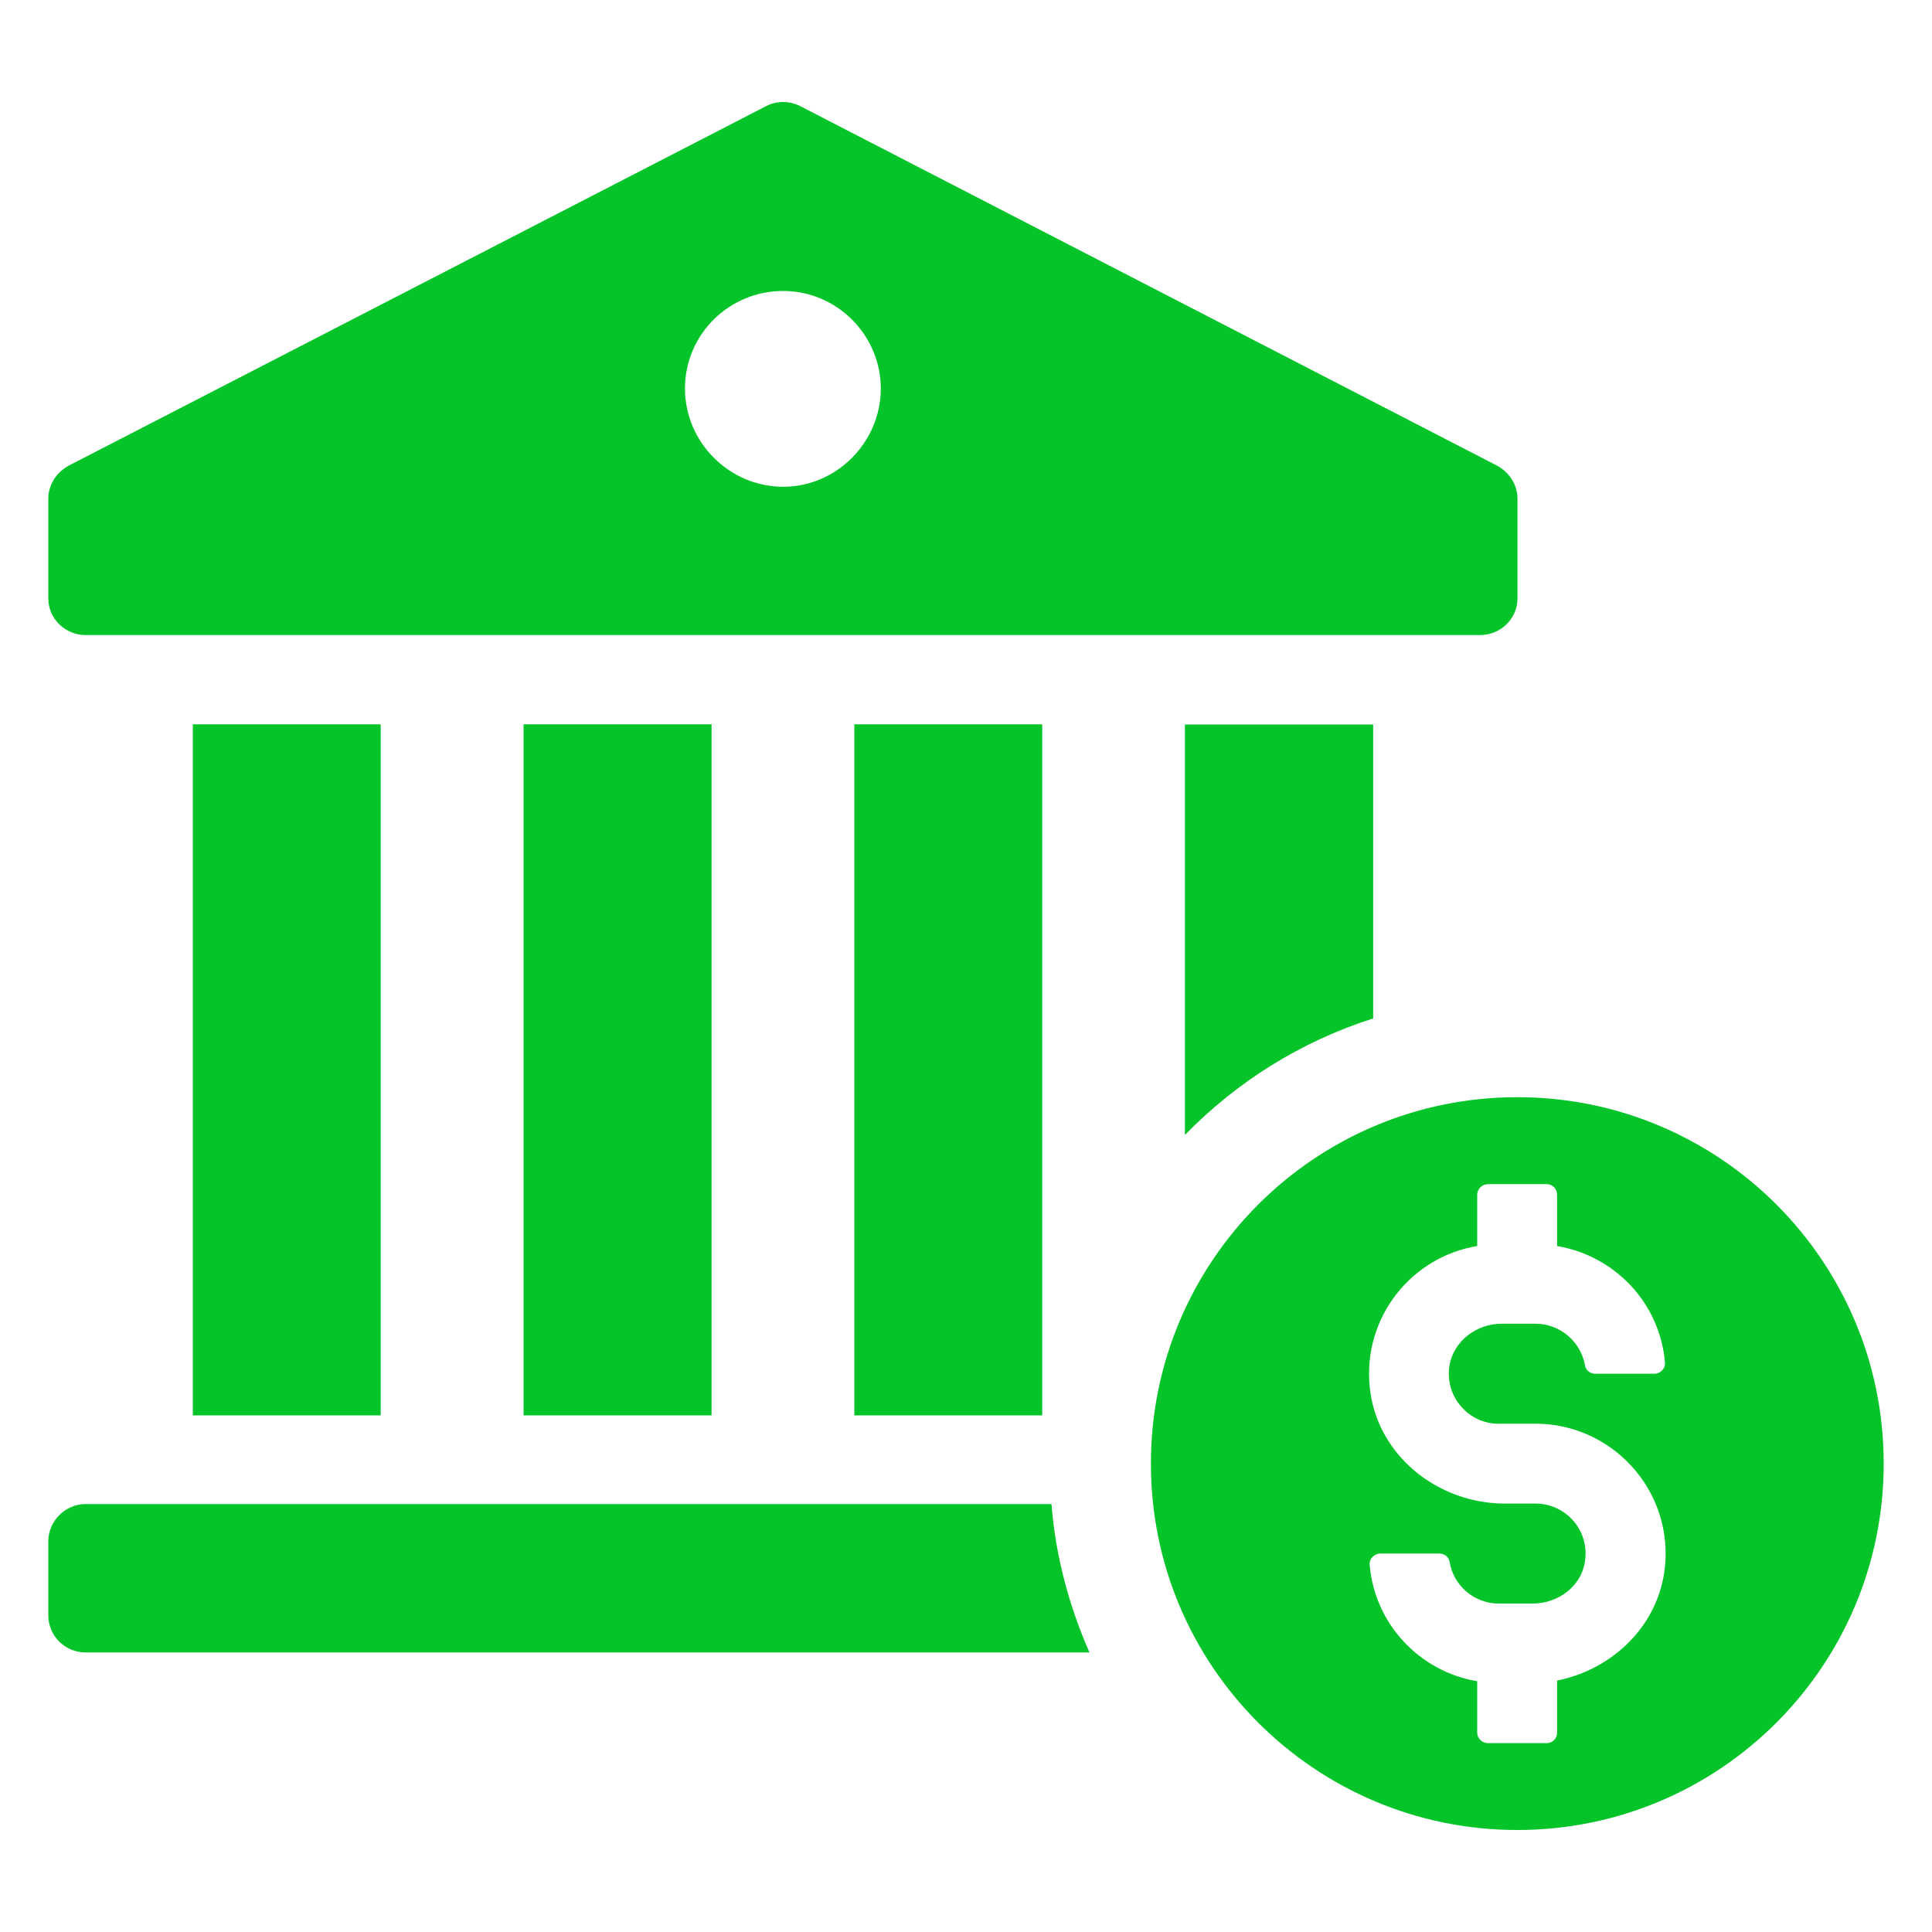
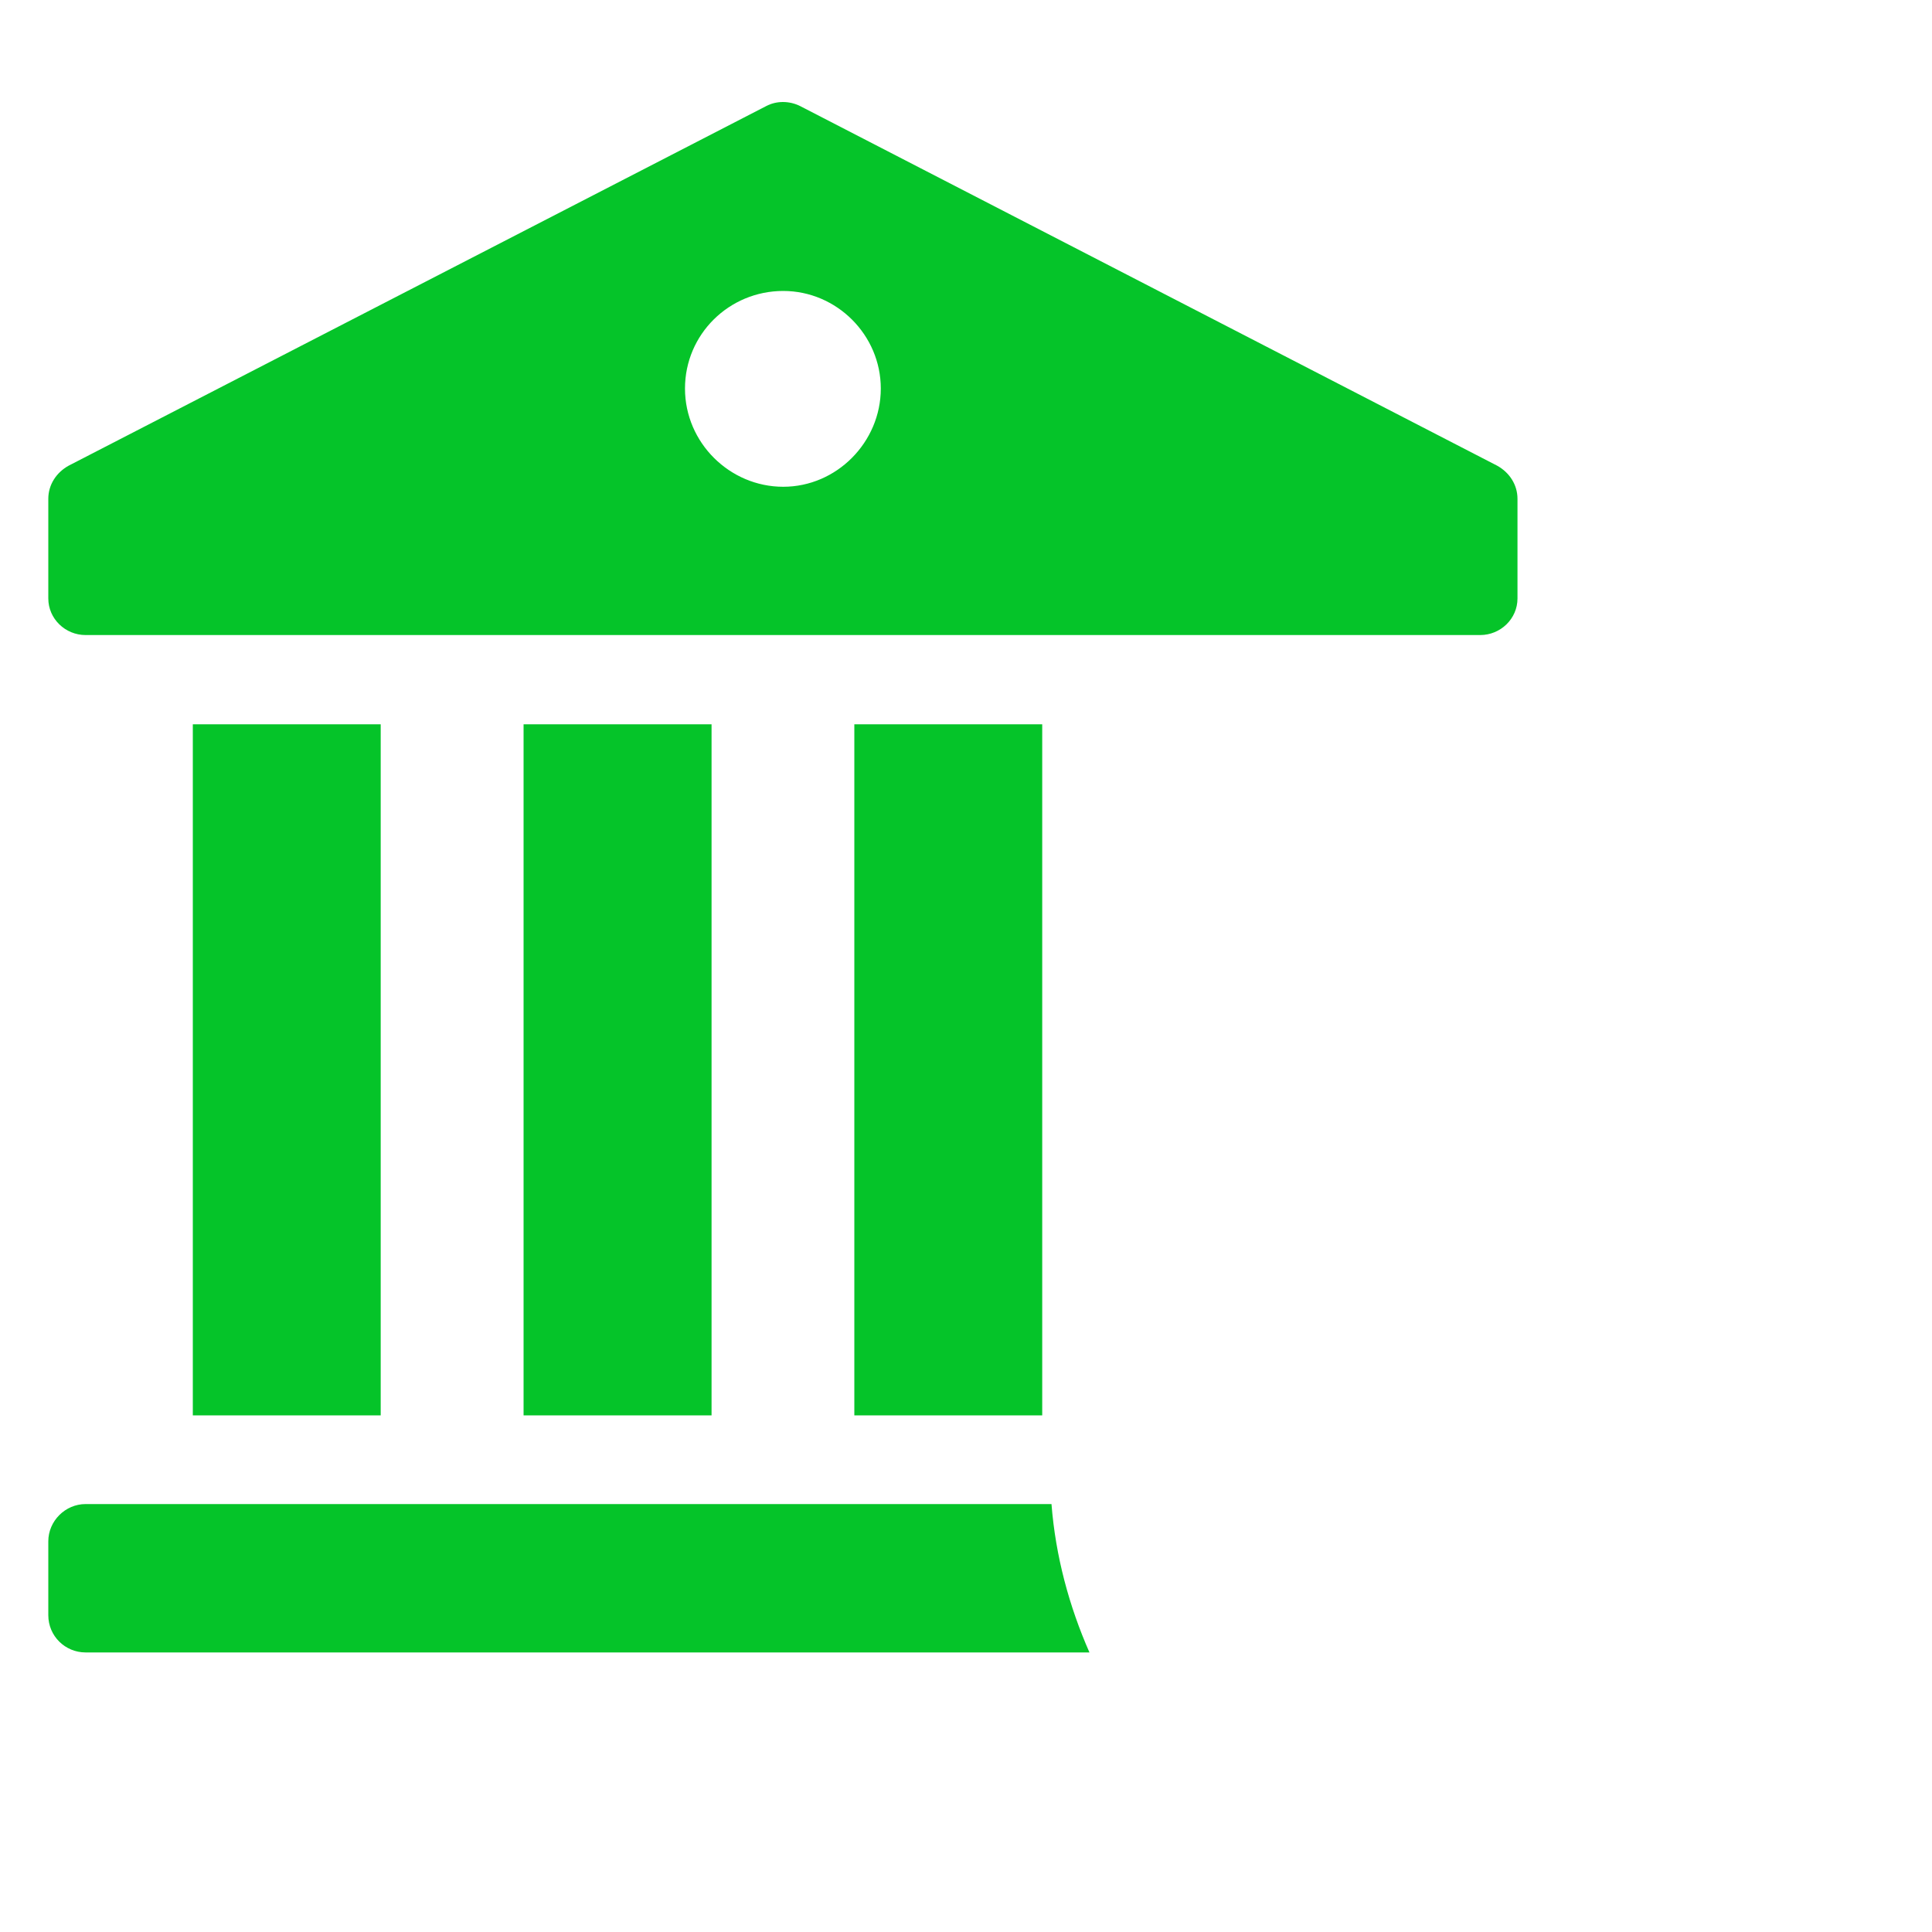
<svg xmlns="http://www.w3.org/2000/svg" id="Layer_1" viewBox="0 0 200 200">
  <defs>
    <style>.cls-1{fill:#05c429;}</style>
  </defs>
  <path class="cls-1" d="M8.86,155.7c-2.1,0-3.86,1.75-3.86,3.86v7.64c0,2.17,1.75,3.86,3.86,3.86h103.92c-2.1-4.77-3.51-9.96-3.93-15.36H8.86Z" />
  <rect class="cls-1" x="19.96" y="74.98" width="19.45" height="71.54" />
  <rect class="cls-1" x="54.2" y="74.98" width="19.46" height="71.54" />
  <rect class="cls-1" x="88.44" y="74.98" width="19.45" height="71.54" />
-   <path class="cls-1" d="M142.15,105.43v-30.43h-19.49v42.49c5.33-5.47,11.99-9.68,19.49-12.06Z" />
  <path class="cls-1" d="M8.86,65.74h144.37c2.1,0,3.86-1.68,3.86-3.79v-10.31c0-1.47-.84-2.73-2.1-3.43L82.83,10.98c-1.12-.56-2.45-.56-3.51,0L7.1,48.21c-1.26.7-2.1,1.96-2.1,3.43v10.31c0,2.1,1.75,3.79,3.86,3.79ZM81.08,30.12c5.54,0,10.1,4.56,10.1,10.1s-4.56,10.17-10.1,10.17-10.17-4.56-10.17-10.17,4.56-10.1,10.17-10.1Z" />
-   <path class="cls-1" d="M157.07,113.58c-20.95,0-37.93,16.99-37.93,37.93s16.98,37.93,37.93,37.93,37.93-16.98,37.93-37.93-16.98-37.93-37.93-37.93ZM155.15,147.38h3.8c7.86,0,14.19,6.78,13.41,14.78-.6,6.04-5.36,10.65-11.17,11.81v5.4c0,.6-.48,1.08-1.08,1.08h-6.07c-.6,0-1.12-.49-1.12-1.08v-5.33c-5.96-1-10.61-5.92-11.13-12.03-.08-.63.48-1.19,1.12-1.19h6.07c.52,0,1,.33,1.08.86.41,2.46,2.53,4.32,5.1,4.32h3.5c2.61,0,4.99-1.75,5.4-4.28.56-3.24-1.94-6.07-5.1-6.07h-3.17c-7.04,0-13.33-5.1-14-12.1-.71-7.23,4.36-13.45,11.13-14.56v-5.29c0-.64.52-1.12,1.12-1.12h6.07c.6,0,1.08.48,1.08,1.12v5.29c6,1.01,10.65,5.92,11.17,12.07.04.63-.48,1.15-1.12,1.15h-6.11c-.48,0-.96-.34-1.04-.82-.41-2.46-2.57-4.36-5.14-4.36h-3.5c-2.57,0-4.95,1.75-5.4,4.32-.52,3.24,1.98,6.04,5.1,6.04Z" />
</svg>